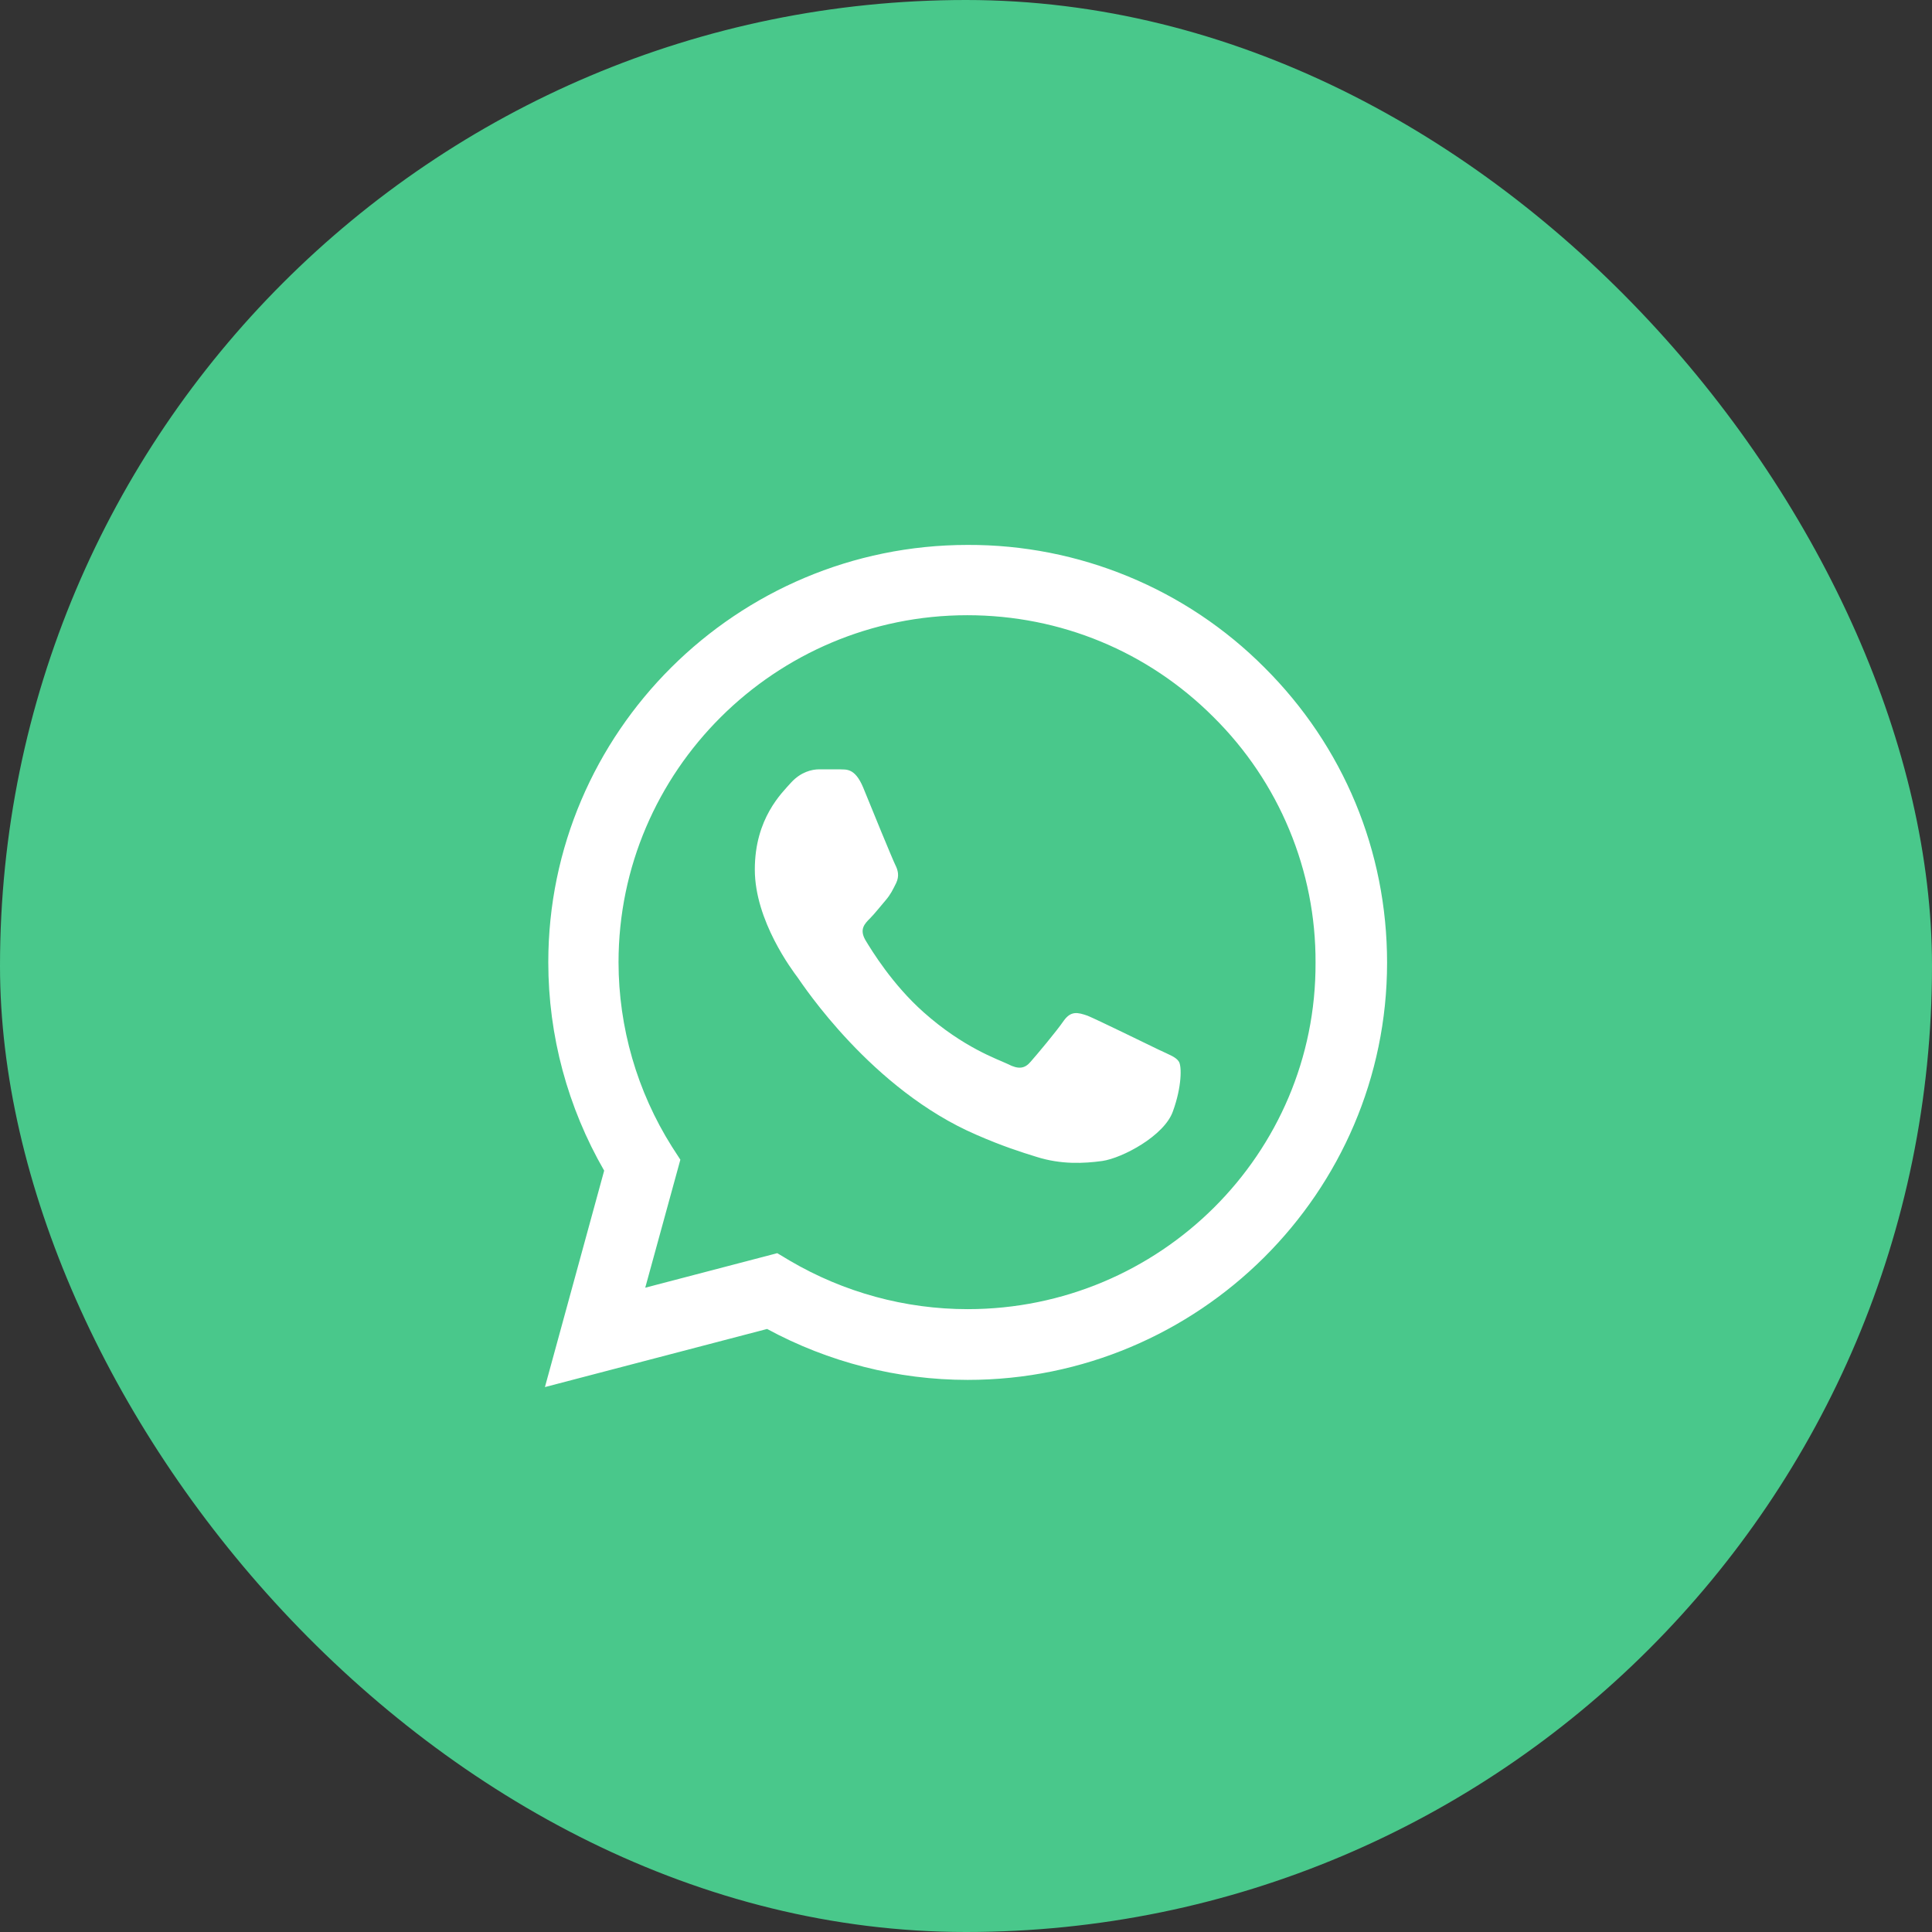
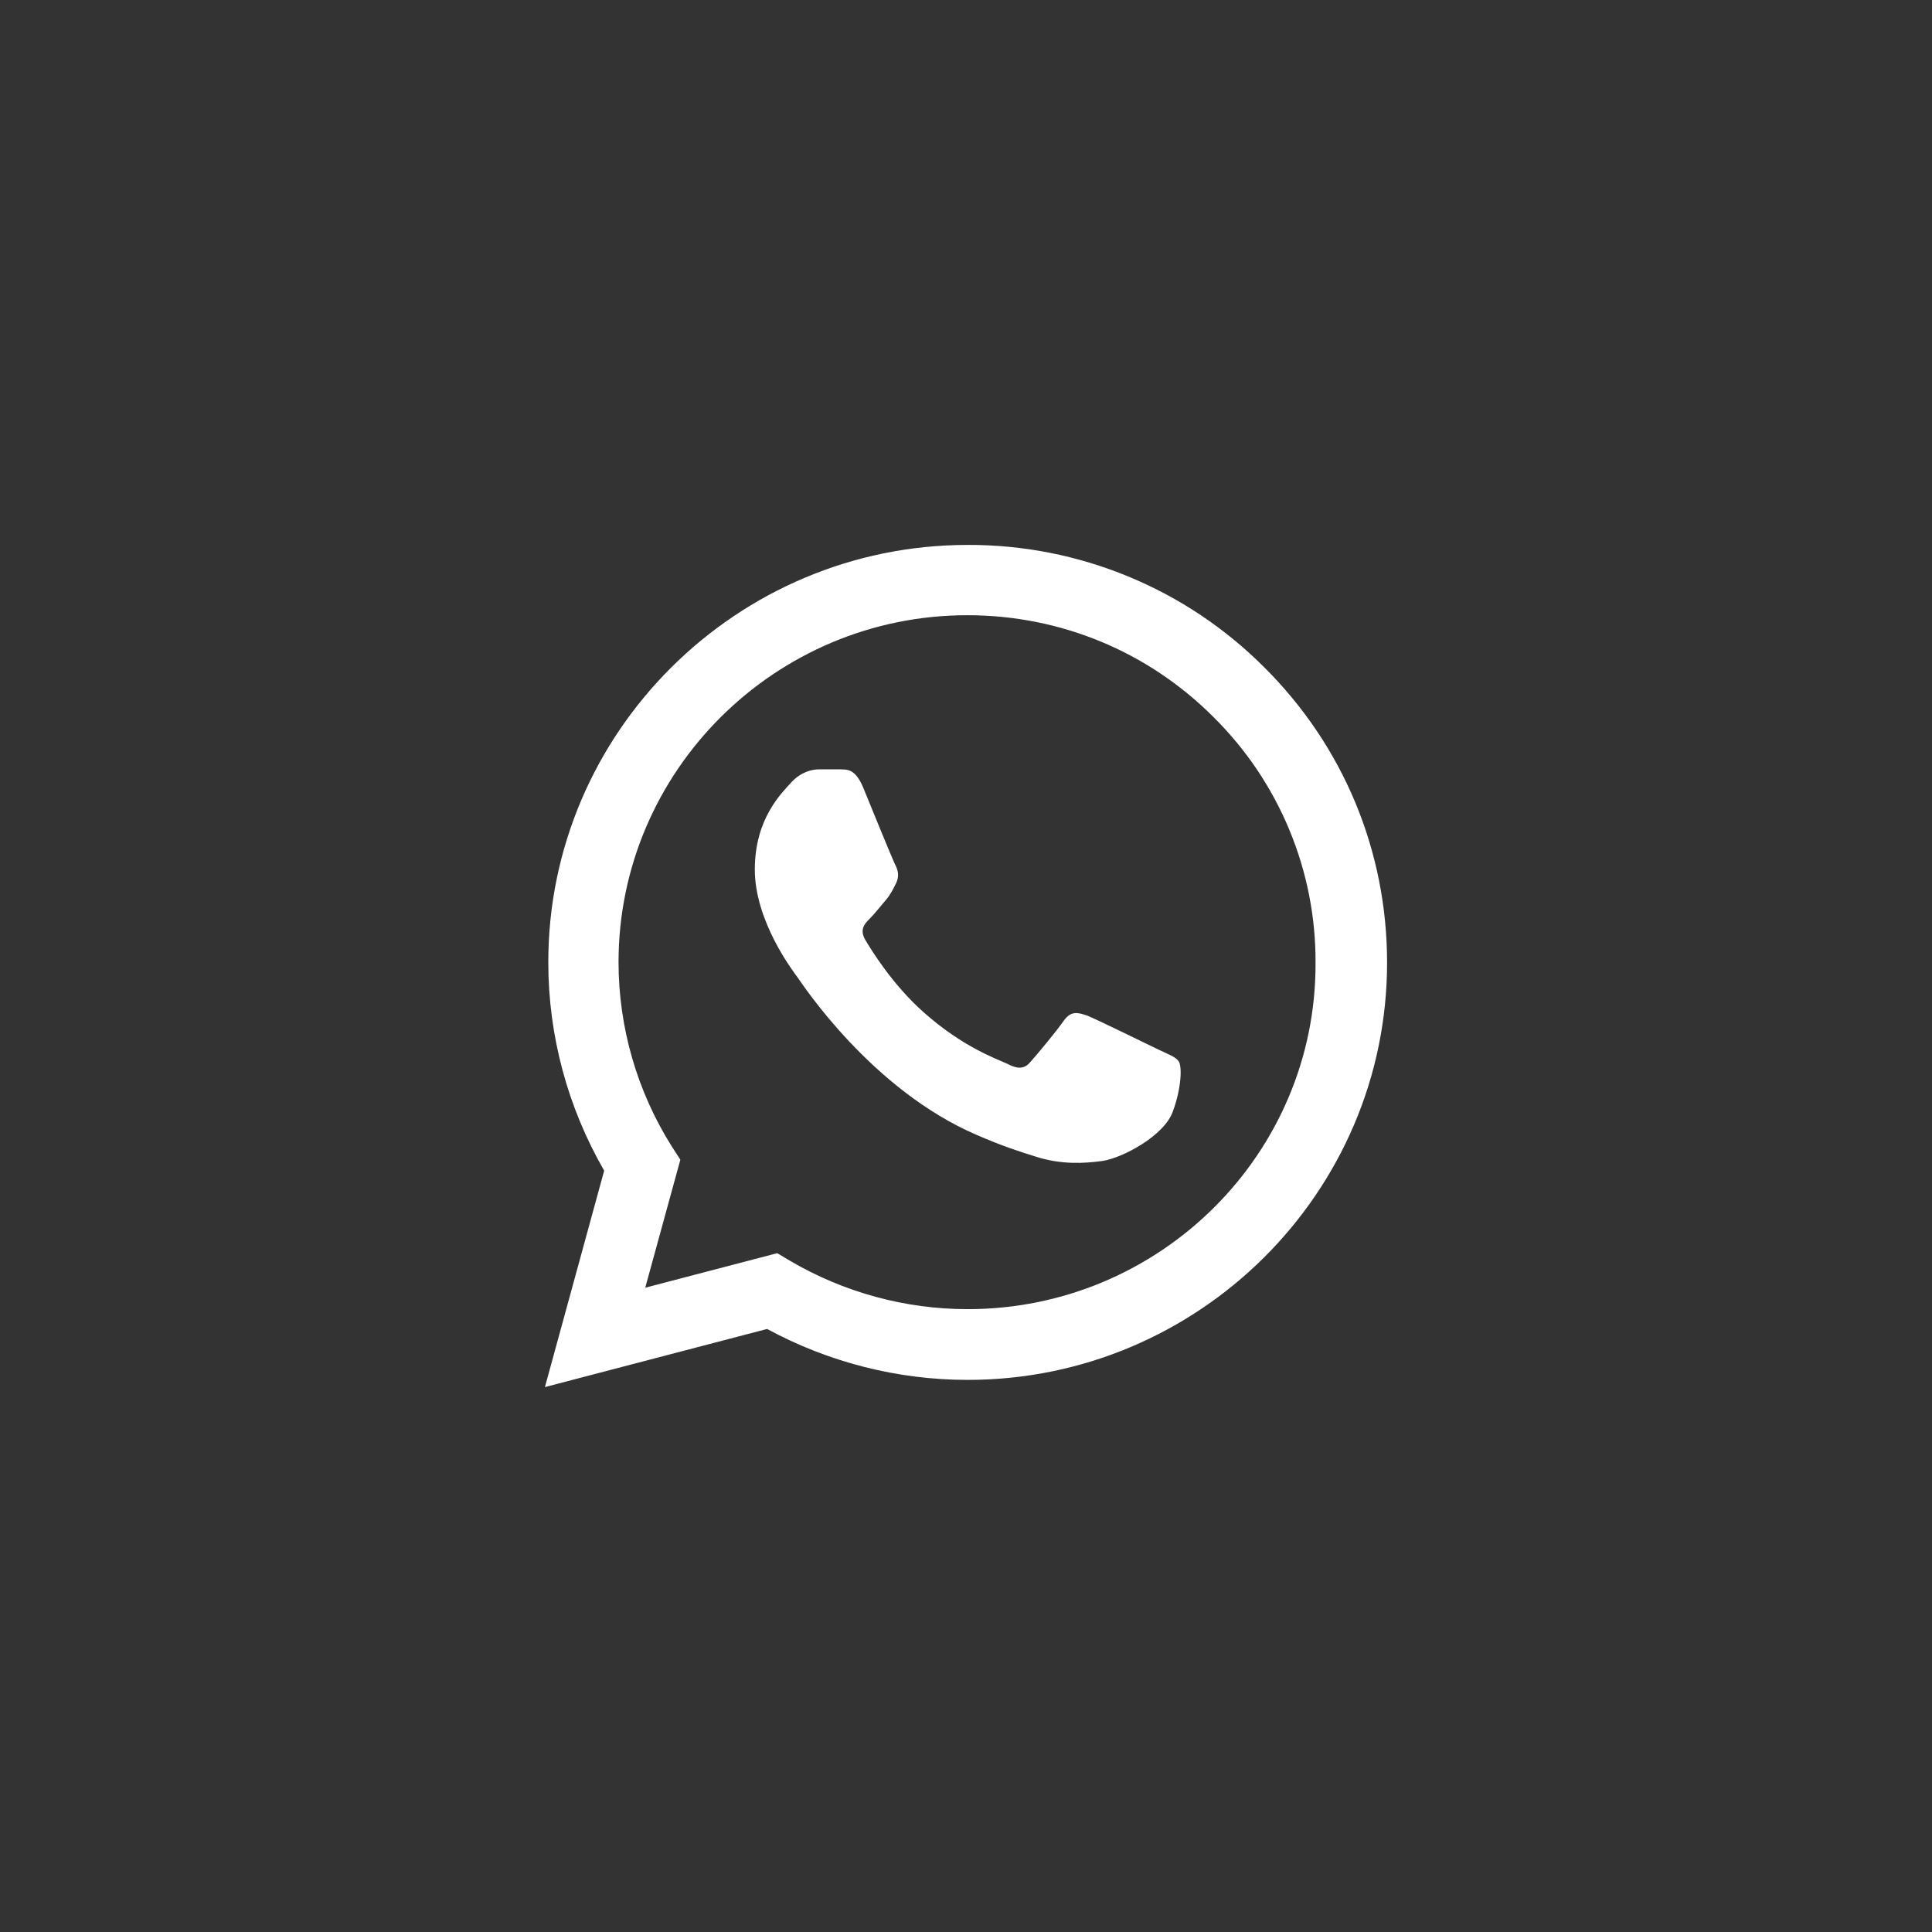
<svg xmlns="http://www.w3.org/2000/svg" width="39" height="39" viewBox="0 0 39 39" fill="none">
  <rect x="0" y="0" width="39" height="39" fill="#333333" stroke="none" />
-   <rect width="39" height="39" rx="19.5" fill="#49C88B" />
  <path d="M25.523 13.473C24.739 12.686 23.806 12.062 22.778 11.638C21.75 11.213 20.647 10.996 19.534 11C14.87 11 11.068 14.783 11.068 19.424C11.068 20.911 11.461 22.356 12.196 23.631L11 28L15.485 26.827C16.724 27.498 18.116 27.855 19.534 27.855C24.198 27.855 28 24.073 28 19.432C28 17.18 27.12 15.063 25.523 13.473ZM19.534 26.427C18.27 26.427 17.031 26.087 15.946 25.45L15.69 25.297L13.025 25.994L13.734 23.41L13.563 23.146C12.86 22.03 12.487 20.74 12.486 19.424C12.486 15.565 15.647 12.419 19.526 12.419C21.405 12.419 23.173 13.15 24.497 14.476C25.153 15.126 25.673 15.898 26.026 16.749C26.38 17.6 26.56 18.512 26.556 19.432C26.573 23.291 23.413 26.427 19.534 26.427ZM23.395 21.192C23.182 21.09 22.14 20.579 21.952 20.503C21.755 20.435 21.619 20.401 21.473 20.605C21.328 20.817 20.927 21.294 20.807 21.43C20.687 21.574 20.559 21.591 20.346 21.48C20.132 21.378 19.449 21.149 18.646 20.435C18.014 19.874 17.595 19.186 17.467 18.973C17.347 18.761 17.45 18.65 17.561 18.54C17.655 18.446 17.774 18.293 17.877 18.174C17.979 18.055 18.022 17.962 18.09 17.826C18.159 17.681 18.125 17.562 18.073 17.46C18.022 17.358 17.595 16.321 17.424 15.896C17.253 15.488 17.074 15.539 16.946 15.53H16.536C16.39 15.53 16.168 15.582 15.972 15.794C15.784 16.006 15.237 16.517 15.237 17.553C15.237 18.59 15.998 19.593 16.1 19.73C16.203 19.874 17.595 21.999 19.714 22.909C20.218 23.13 20.611 23.257 20.918 23.351C21.422 23.512 21.883 23.486 22.251 23.436C22.661 23.376 23.506 22.925 23.677 22.433C23.857 21.939 23.857 21.523 23.797 21.43C23.737 21.336 23.609 21.294 23.395 21.192Z" fill="white" />
</svg>